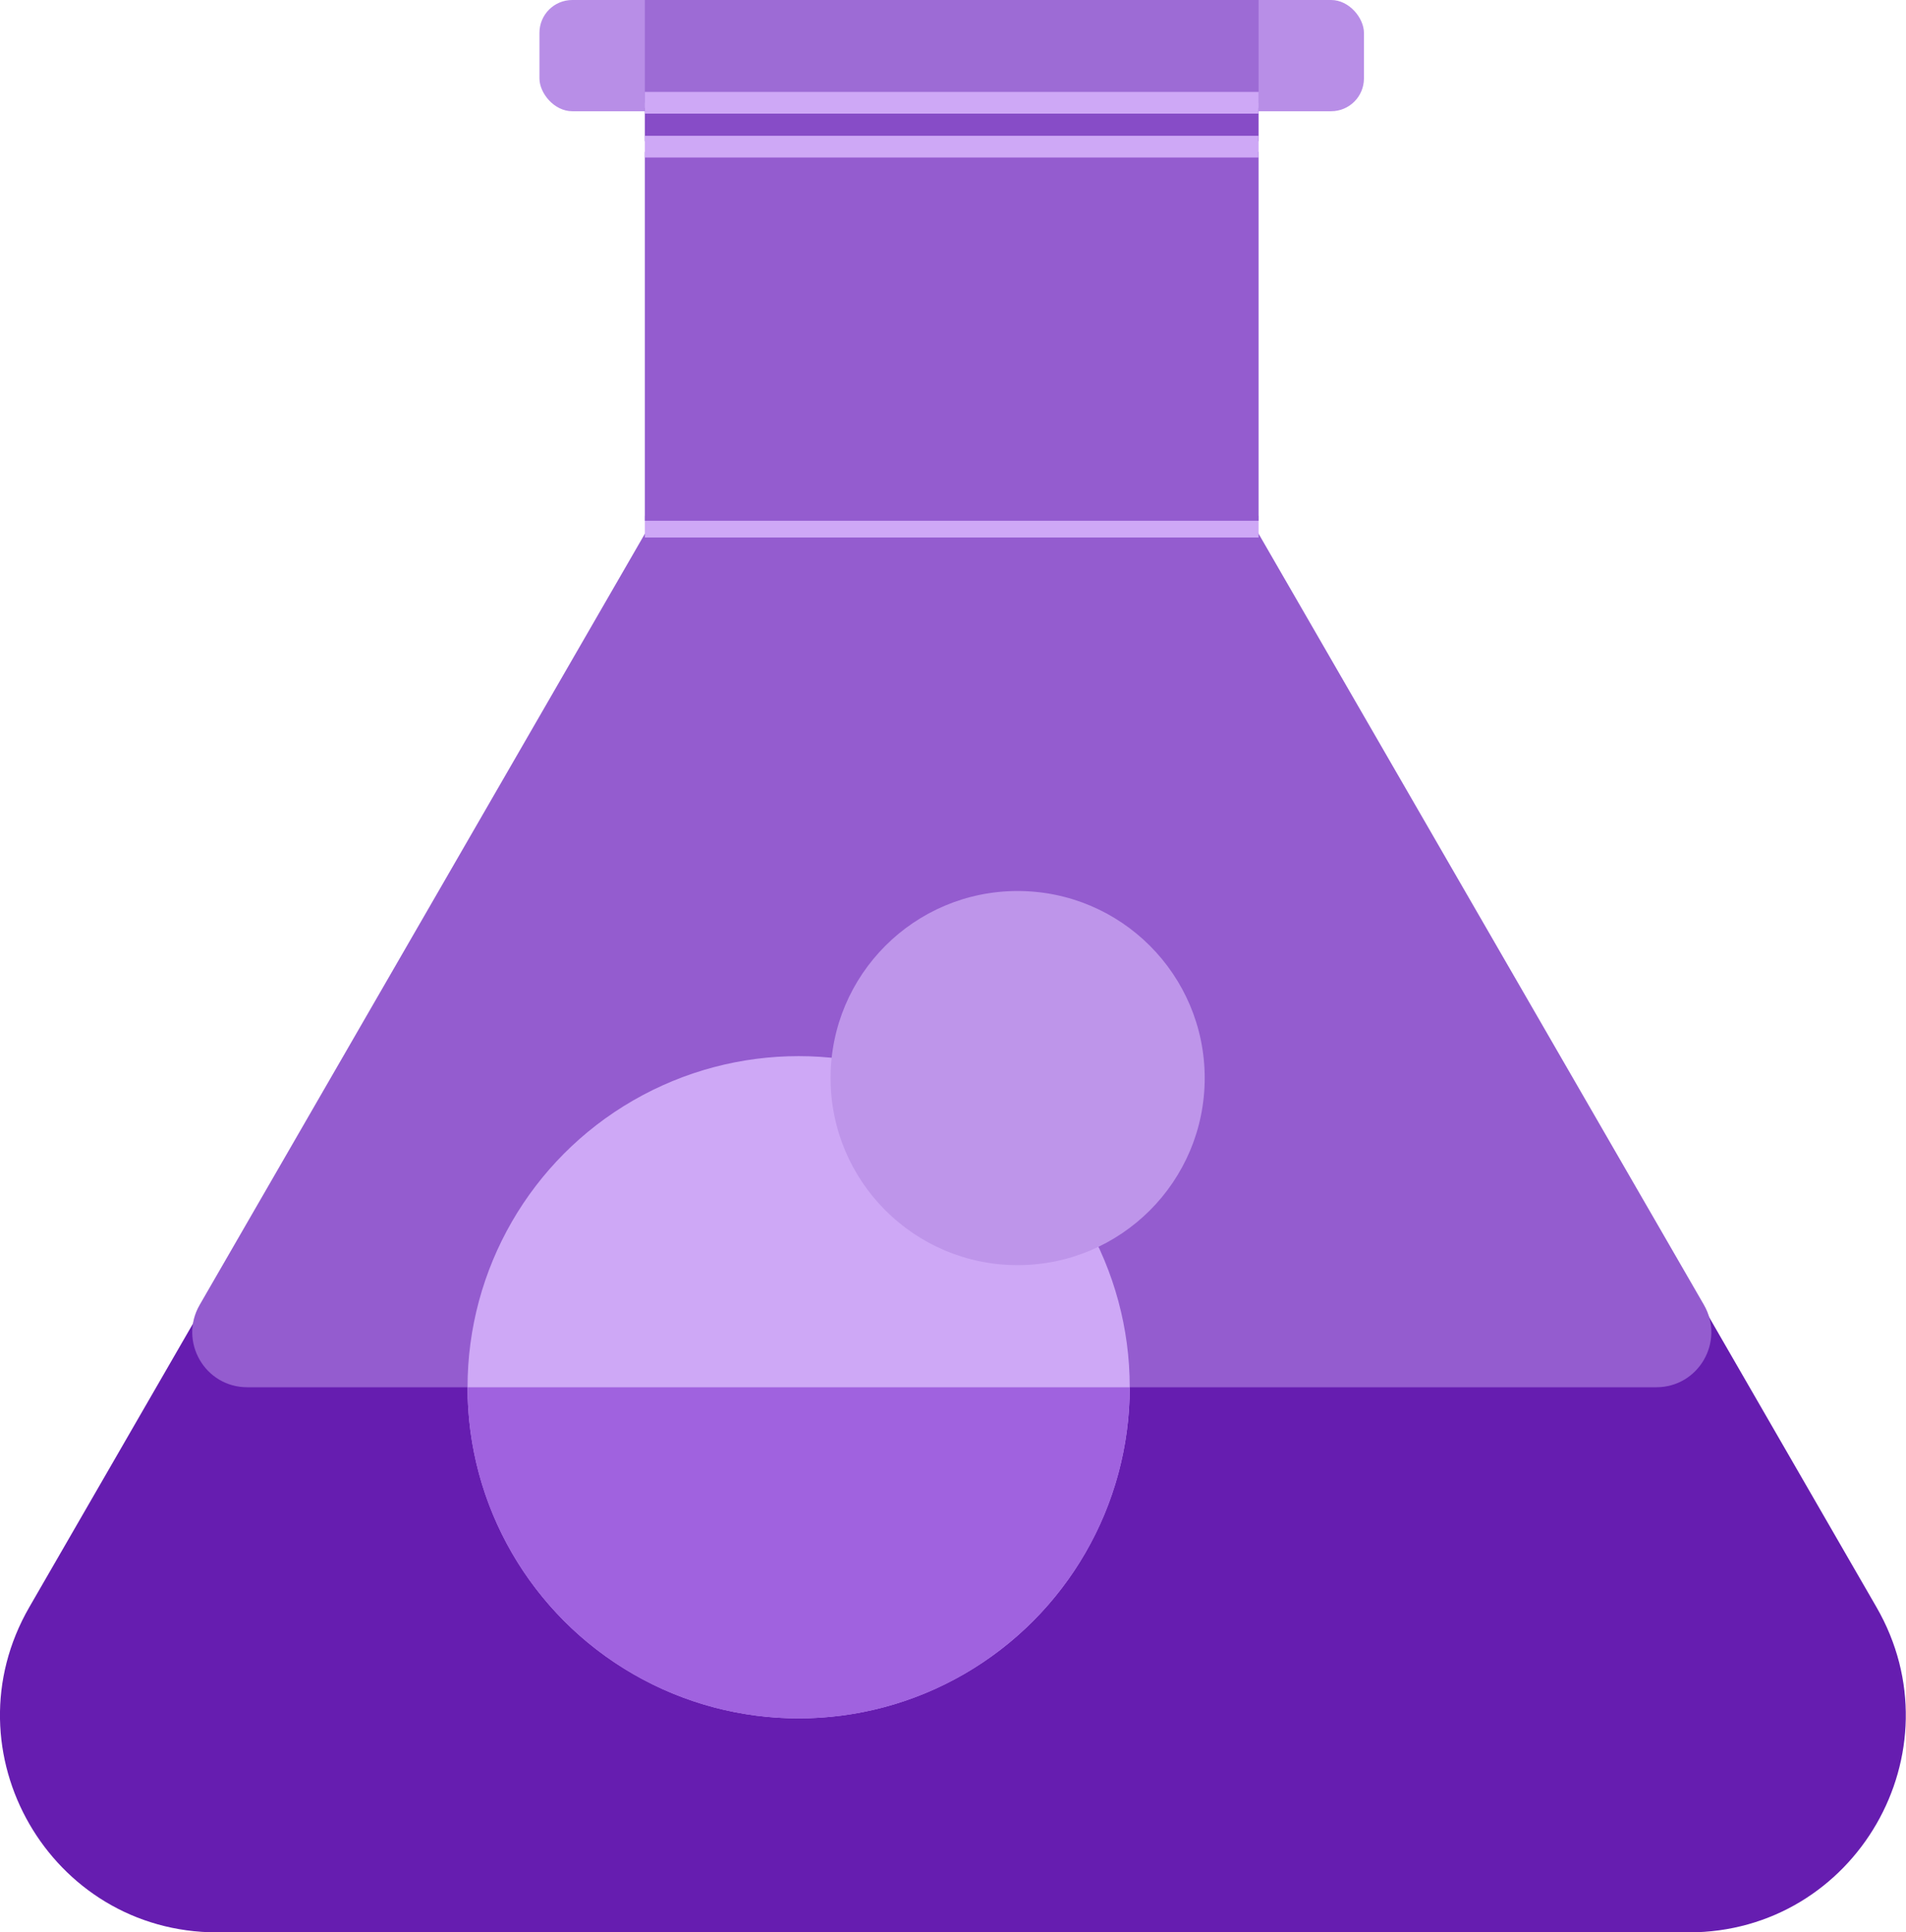
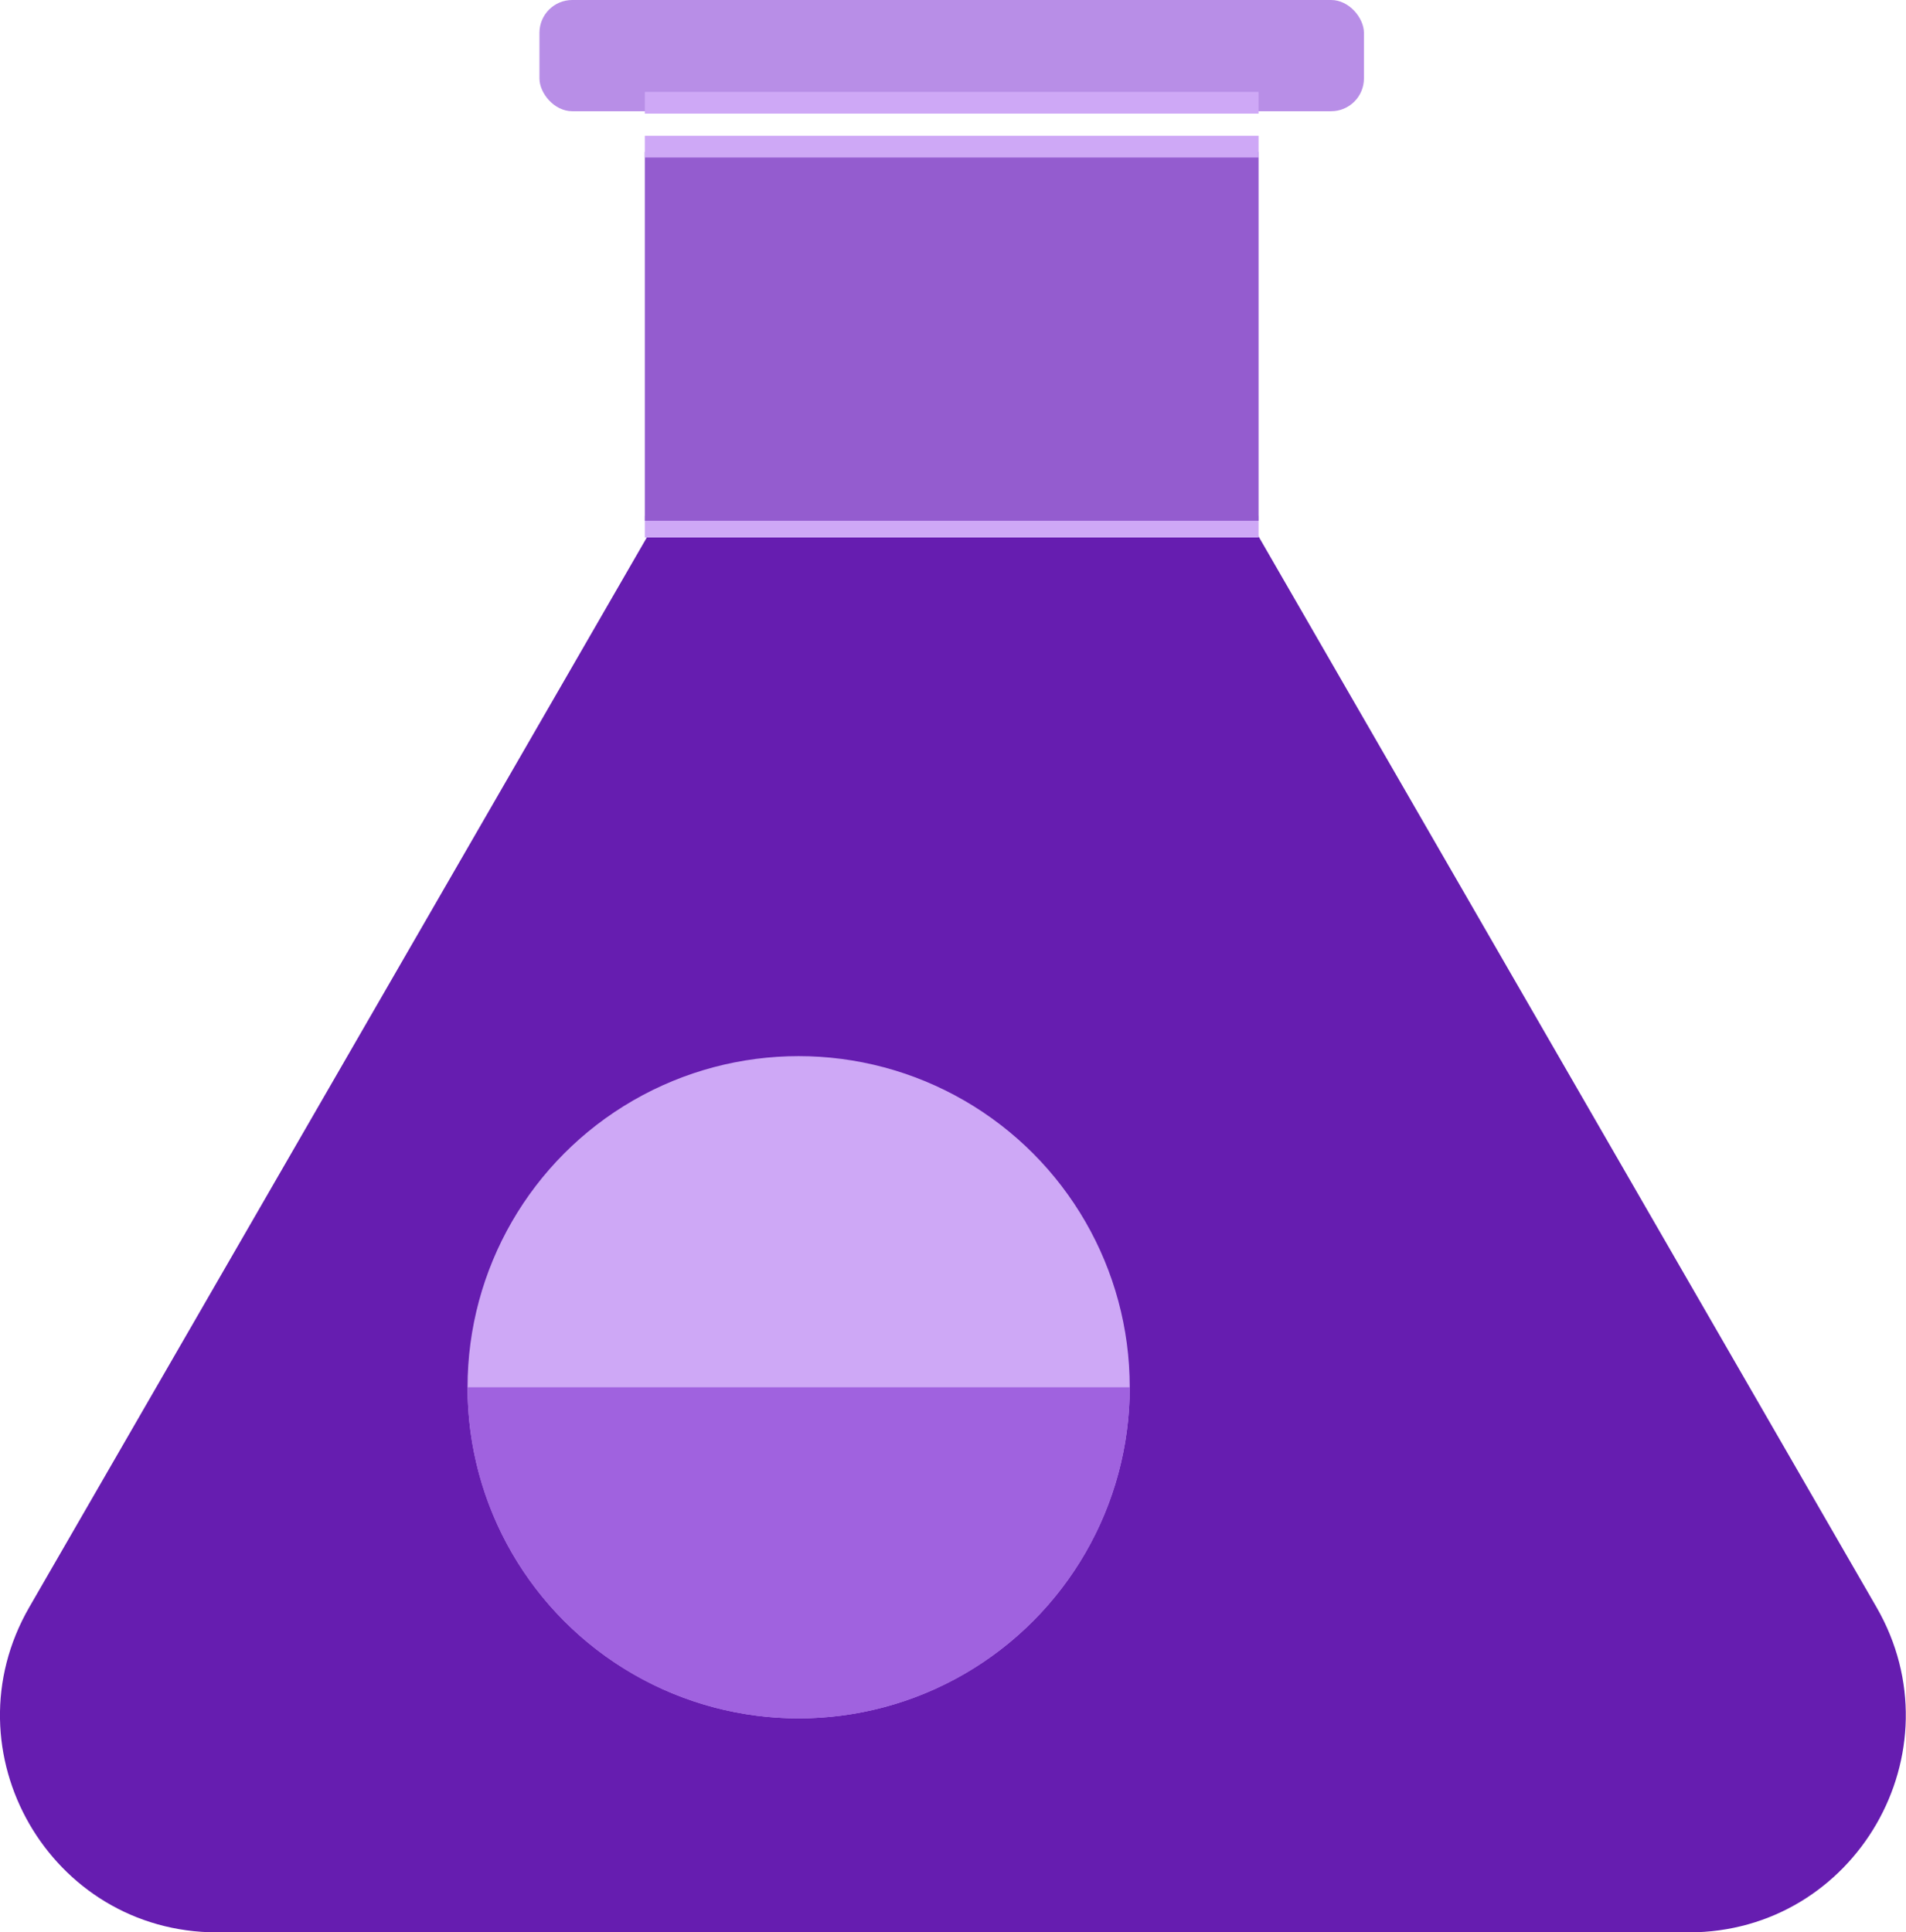
<svg xmlns="http://www.w3.org/2000/svg" id="Layer_1" width="87.73" height="88.94" viewBox="0 0 87.73 88.94">
  <defs>
    <style>.cls-1{fill:none;stroke:#cea8f6;stroke-miterlimit:10;}.cls-2{fill:#b88ee7;}.cls-3{fill:#9d6bd5;}.cls-4{fill:#661db0;}.cls-5{fill:#a062df;}.cls-6{fill:#cea8f6;}.cls-7{fill:#874cc7;}.cls-8{fill:#945ccf;}.cls-9{fill:#be95ea;}</style>
  </defs>
  <path class="cls-4" d="m35.22,15.3L1.35,73.97c-3.84,6.65.96,14.97,8.64,14.97h67.74c7.68,0,12.48-8.32,8.64-14.97L52.51,15.3c-3.84-6.65-13.45-6.65-17.29,0Z" />
-   <path class="cls-8" d="m41.62,3.89L9.19,60.06c-.97,1.68.24,3.79,2.19,3.79h64.86c1.94,0,3.16-2.1,2.19-3.79L45.99,3.89c-.97-1.68-3.4-1.68-4.37,0Z" />
  <line class="cls-1" x1="29.68" y1="24.24" x2="57.93" y2="24.24" />
  <rect class="cls-2" x="24.83" y="0" width="37.95" height="5.12" rx="1.51" ry="1.51" />
-   <rect class="cls-3" x="29.68" y="0" width="28.25" height="4.73" />
  <rect class="cls-8" x="29.68" y="6.99" width="28.25" height="16.98" />
-   <rect class="cls-7" x="29.68" y="4.97" width="28.25" height="1.53" />
  <line class="cls-1" x1="29.68" y1="6.75" x2="57.93" y2="6.75" />
  <line class="cls-1" x1="29.68" y1="4.73" x2="57.93" y2="4.73" />
  <g>
    <circle class="cls-6" cx="36.76" cy="63.85" r="15.24" />
    <path class="cls-5" d="m36.76,79.09c8.42,0,15.24-6.82,15.24-15.24h-30.48c0,8.42,6.82,15.24,15.24,15.24Z" />
  </g>
-   <circle class="cls-9" cx="46.84" cy="49.62" r="8.61" />
</svg>